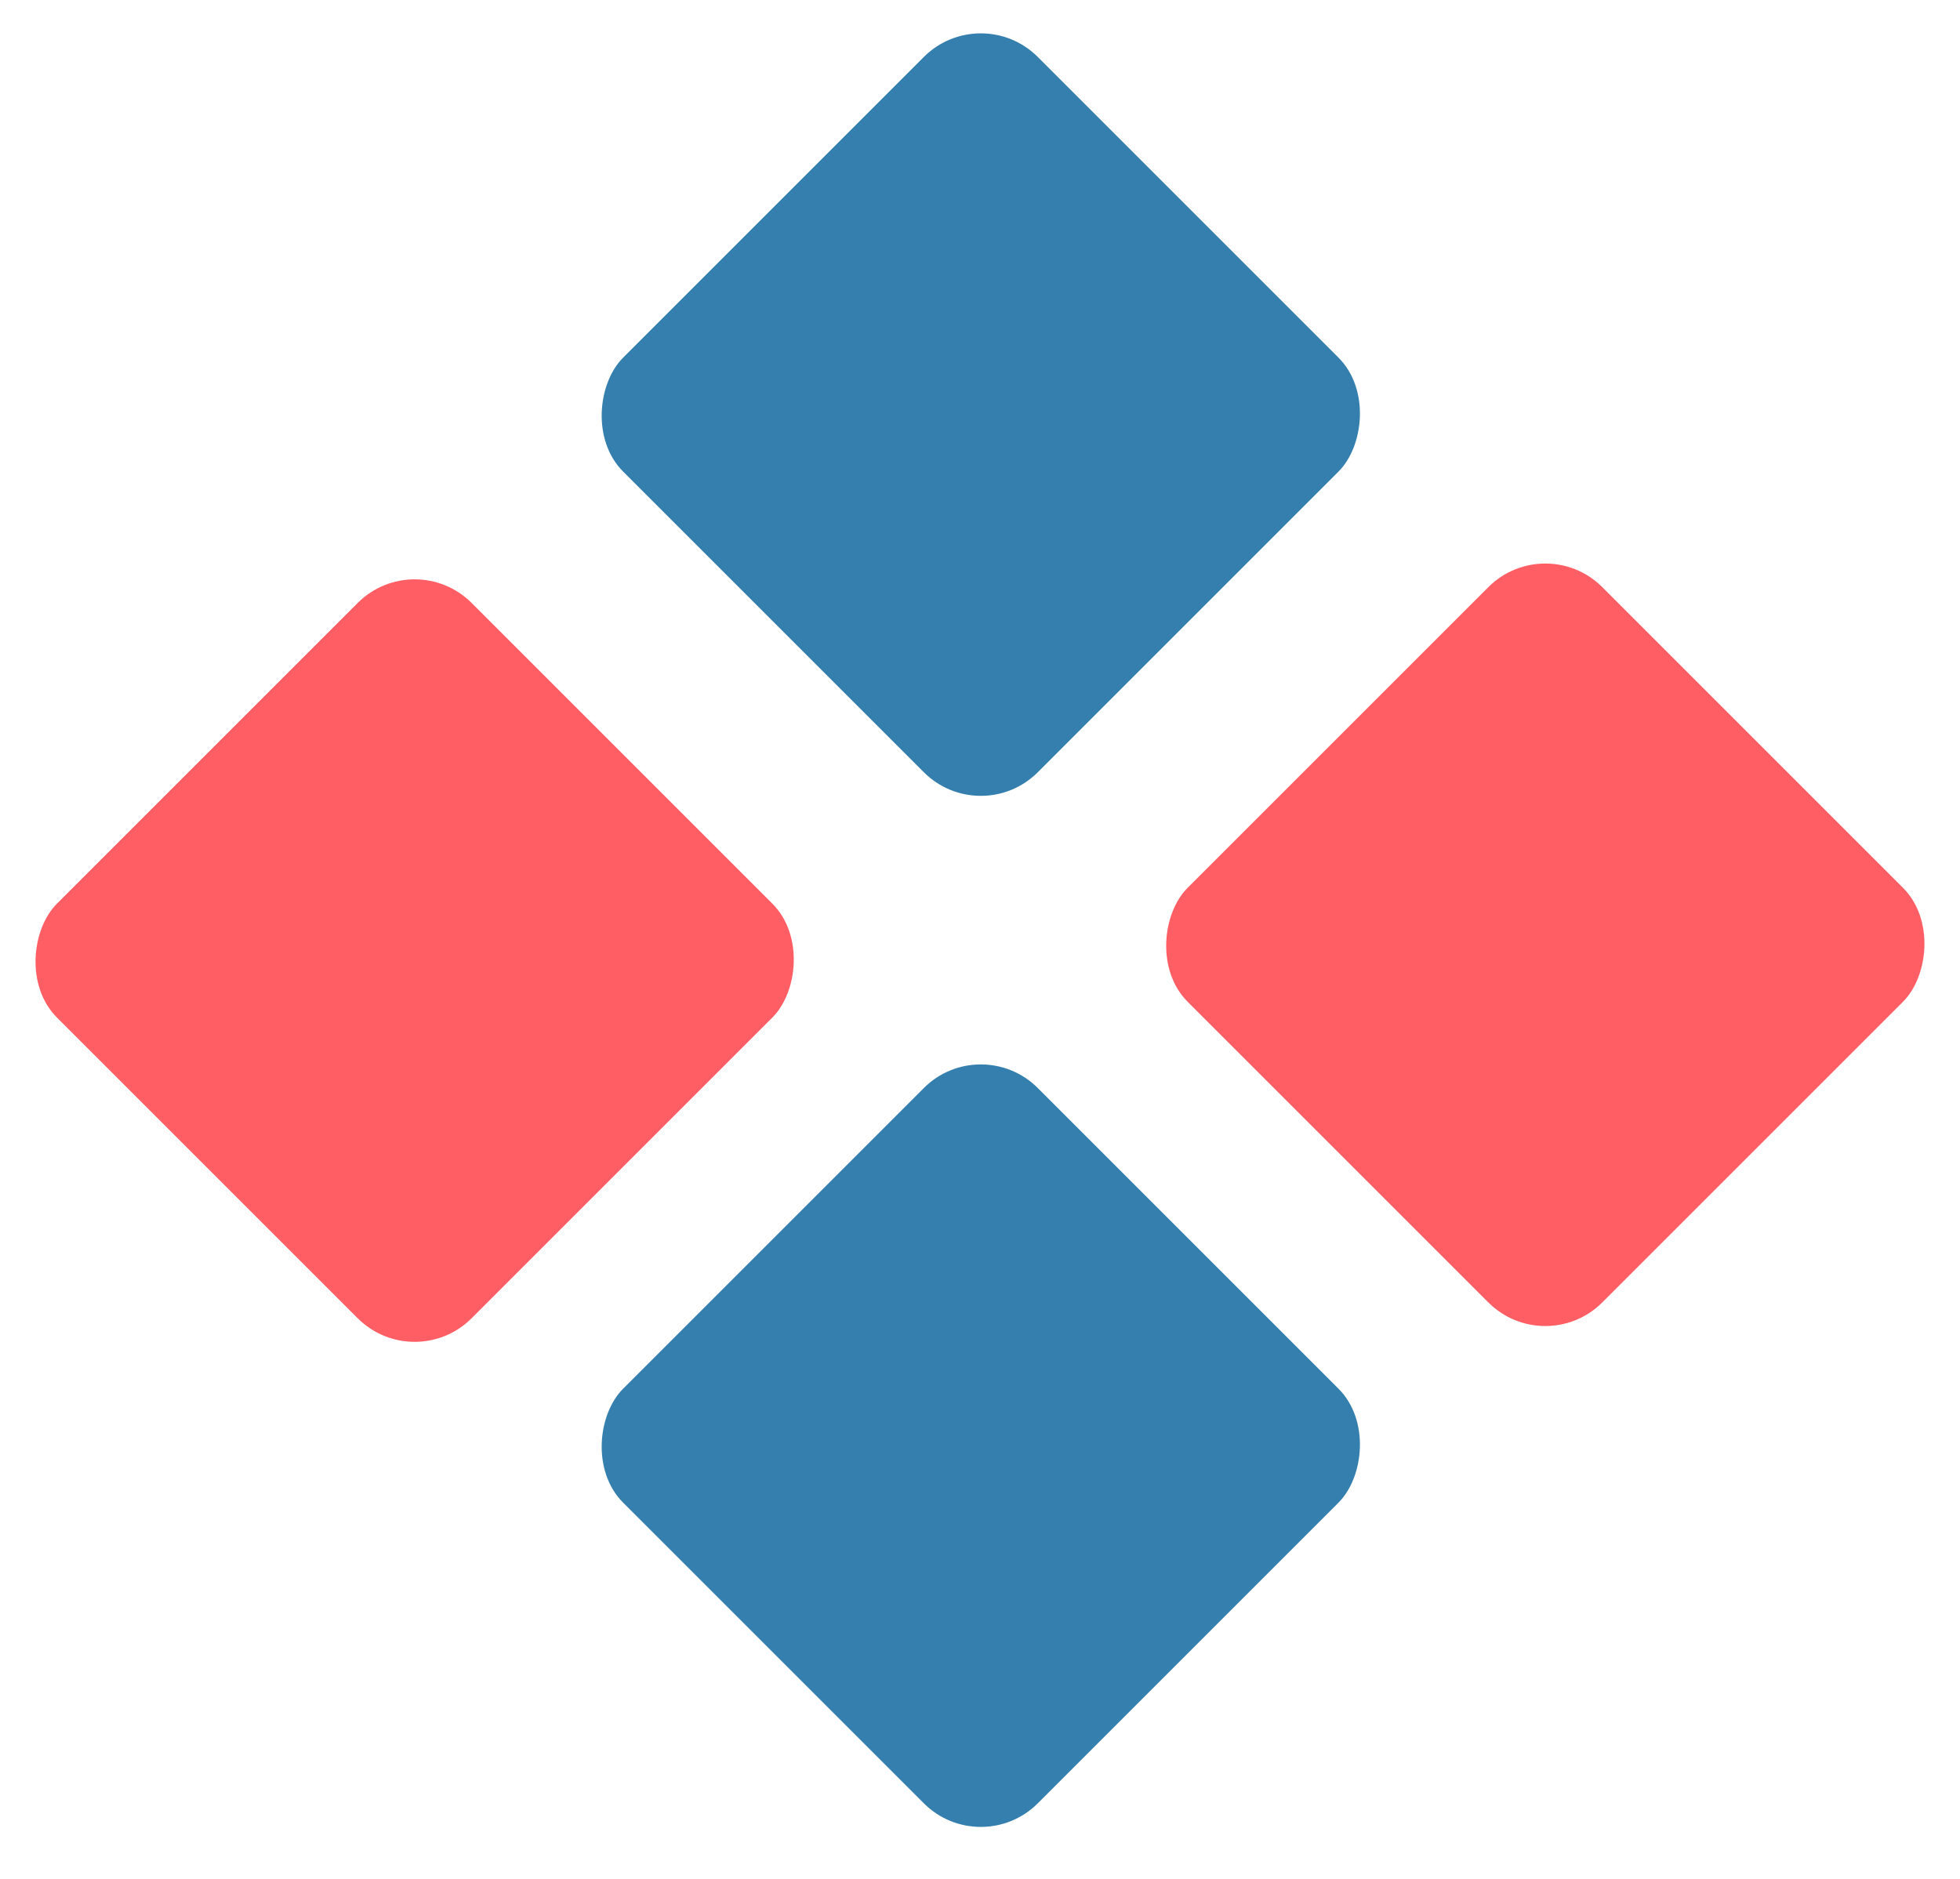
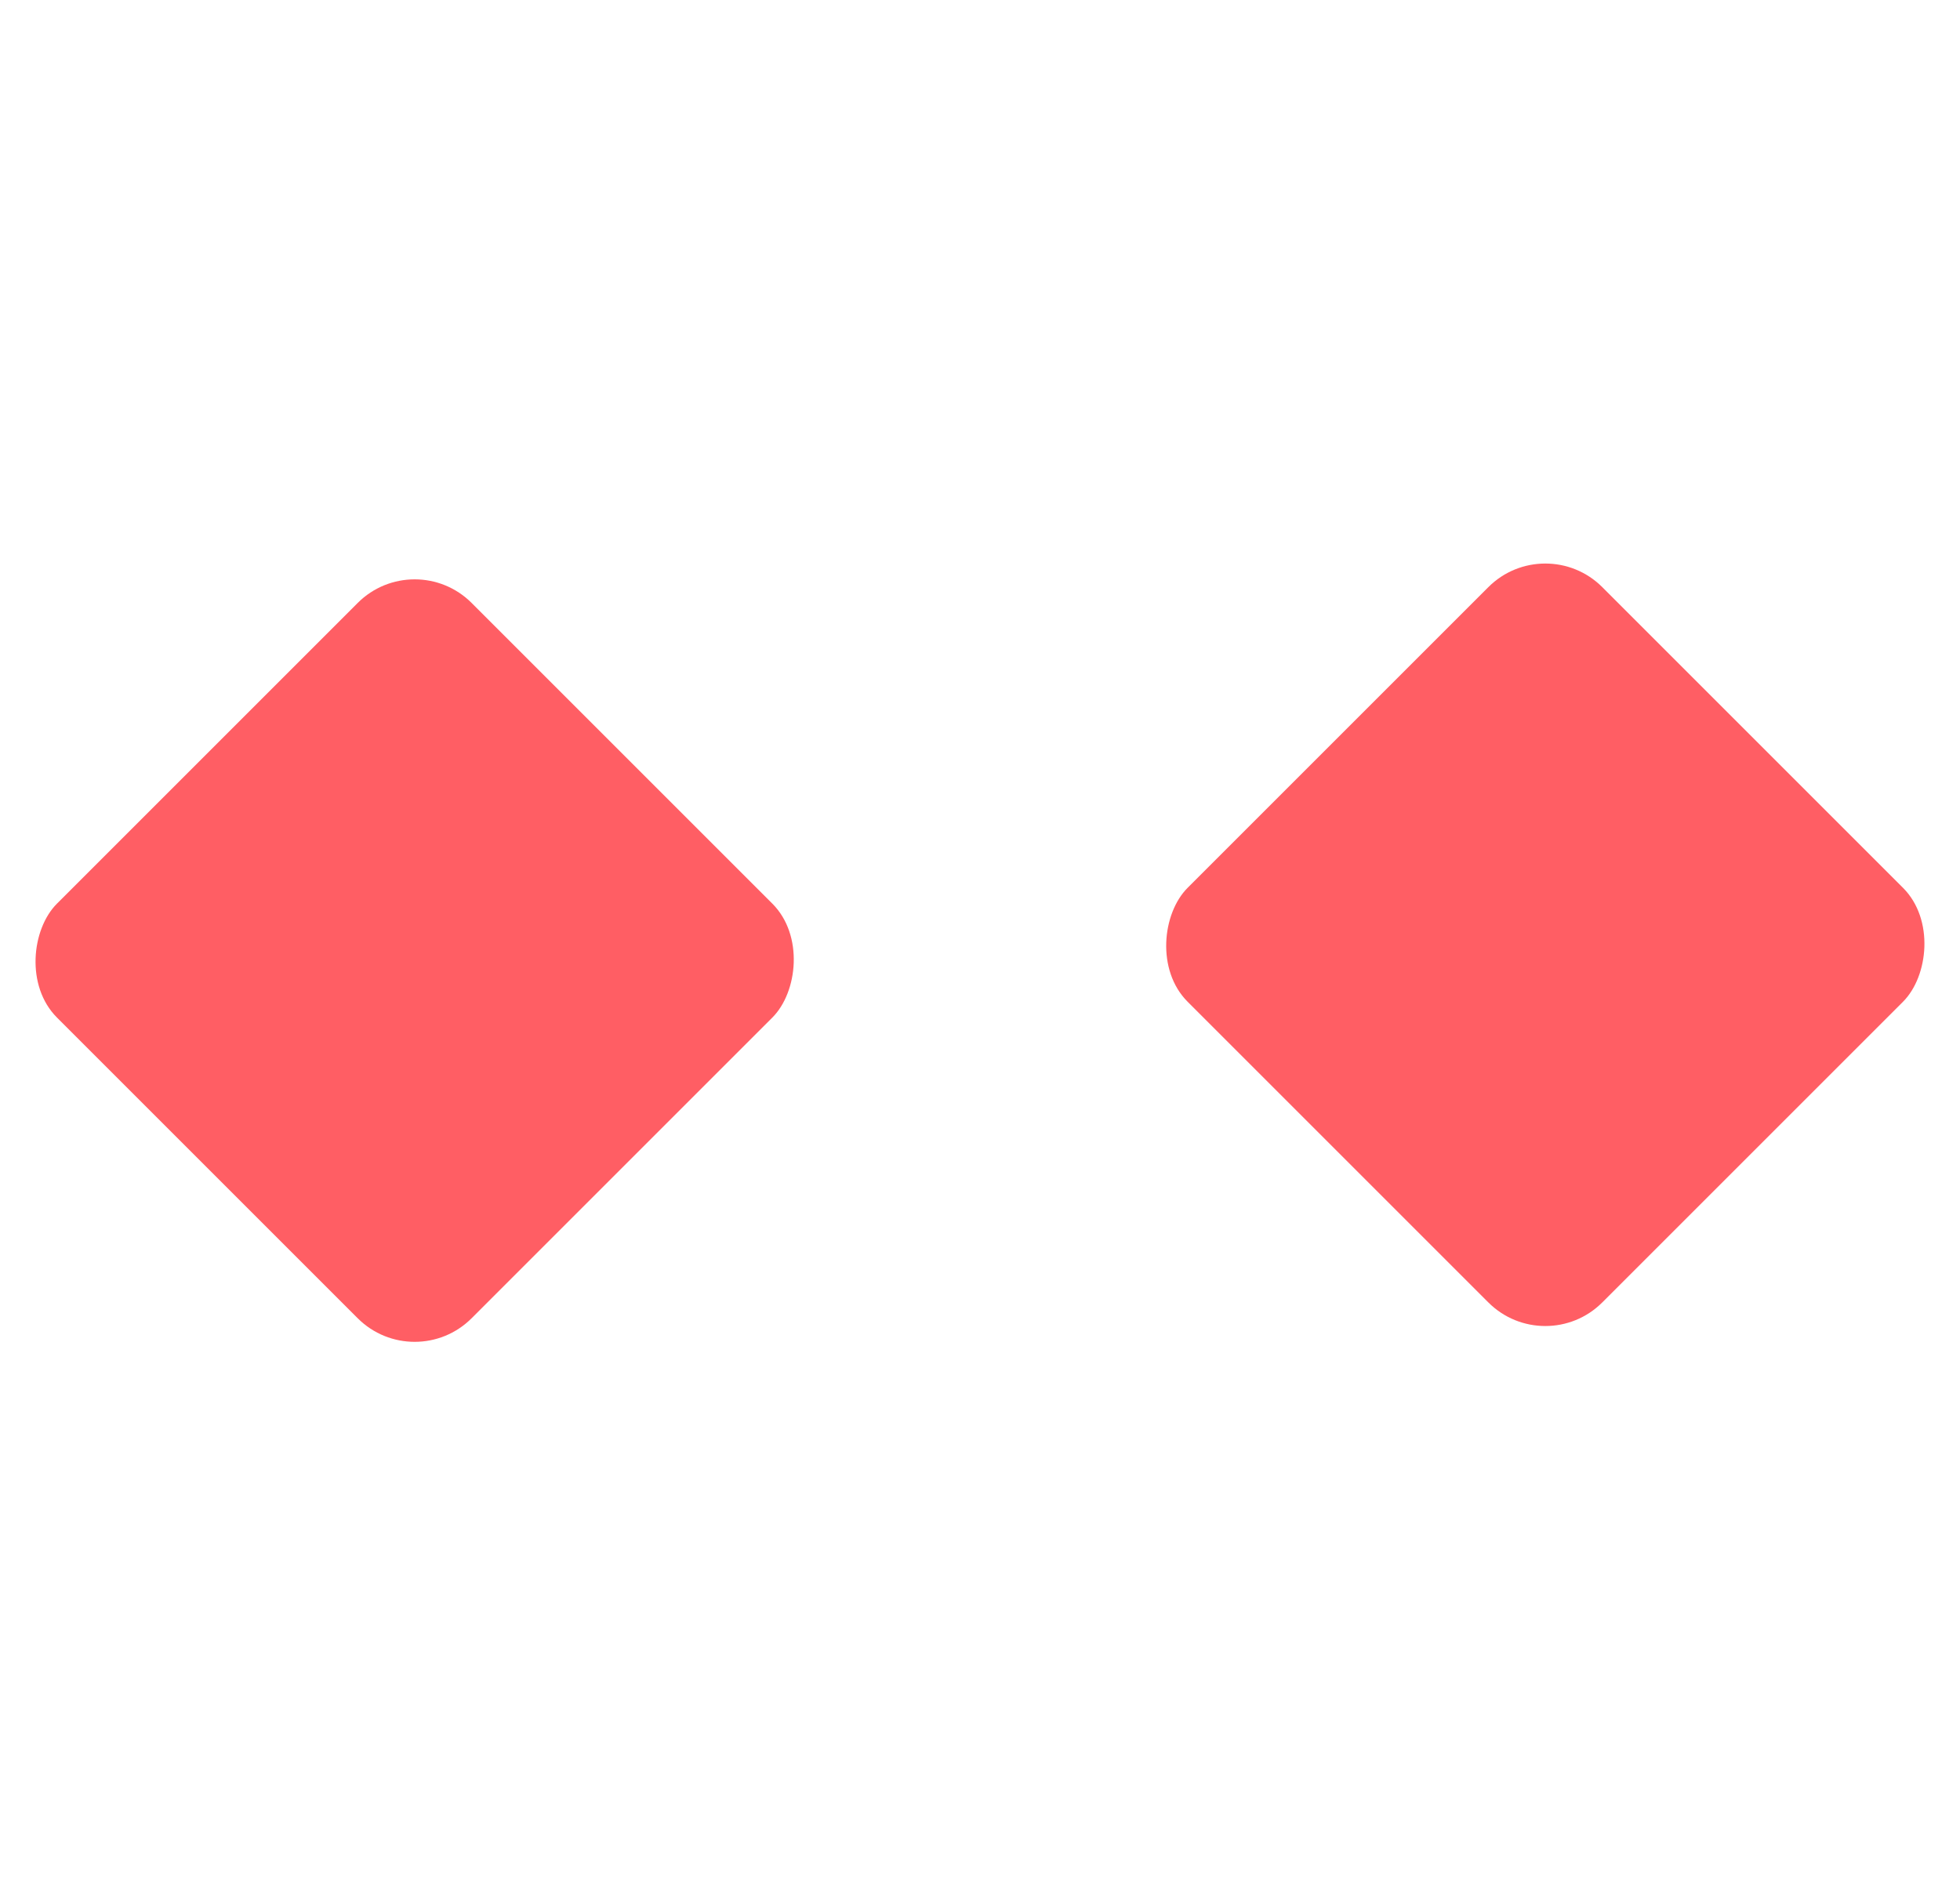
<svg xmlns="http://www.w3.org/2000/svg" width="73" height="70" viewBox="0 0 73 70" fill="none">
  <rect x="15.444" y="20.338" width="21.841" height="21.841" rx="3" transform="rotate(45 15.444 20.338)" fill="#FF5E64" />
  <rect x="57.555" y="19.749" width="21.841" height="21.841" rx="3" transform="rotate(45 57.555 19.749)" fill="#FF5E64" />
-   <rect x="36.53" width="21.841" height="21.841" rx="3" transform="rotate(45 36.53 0)" fill="#347FAD" />
-   <rect x="36.53" y="38.407" width="21.841" height="21.841" rx="3" transform="rotate(45 36.53 38.407)" fill="#347FAD" />
</svg>